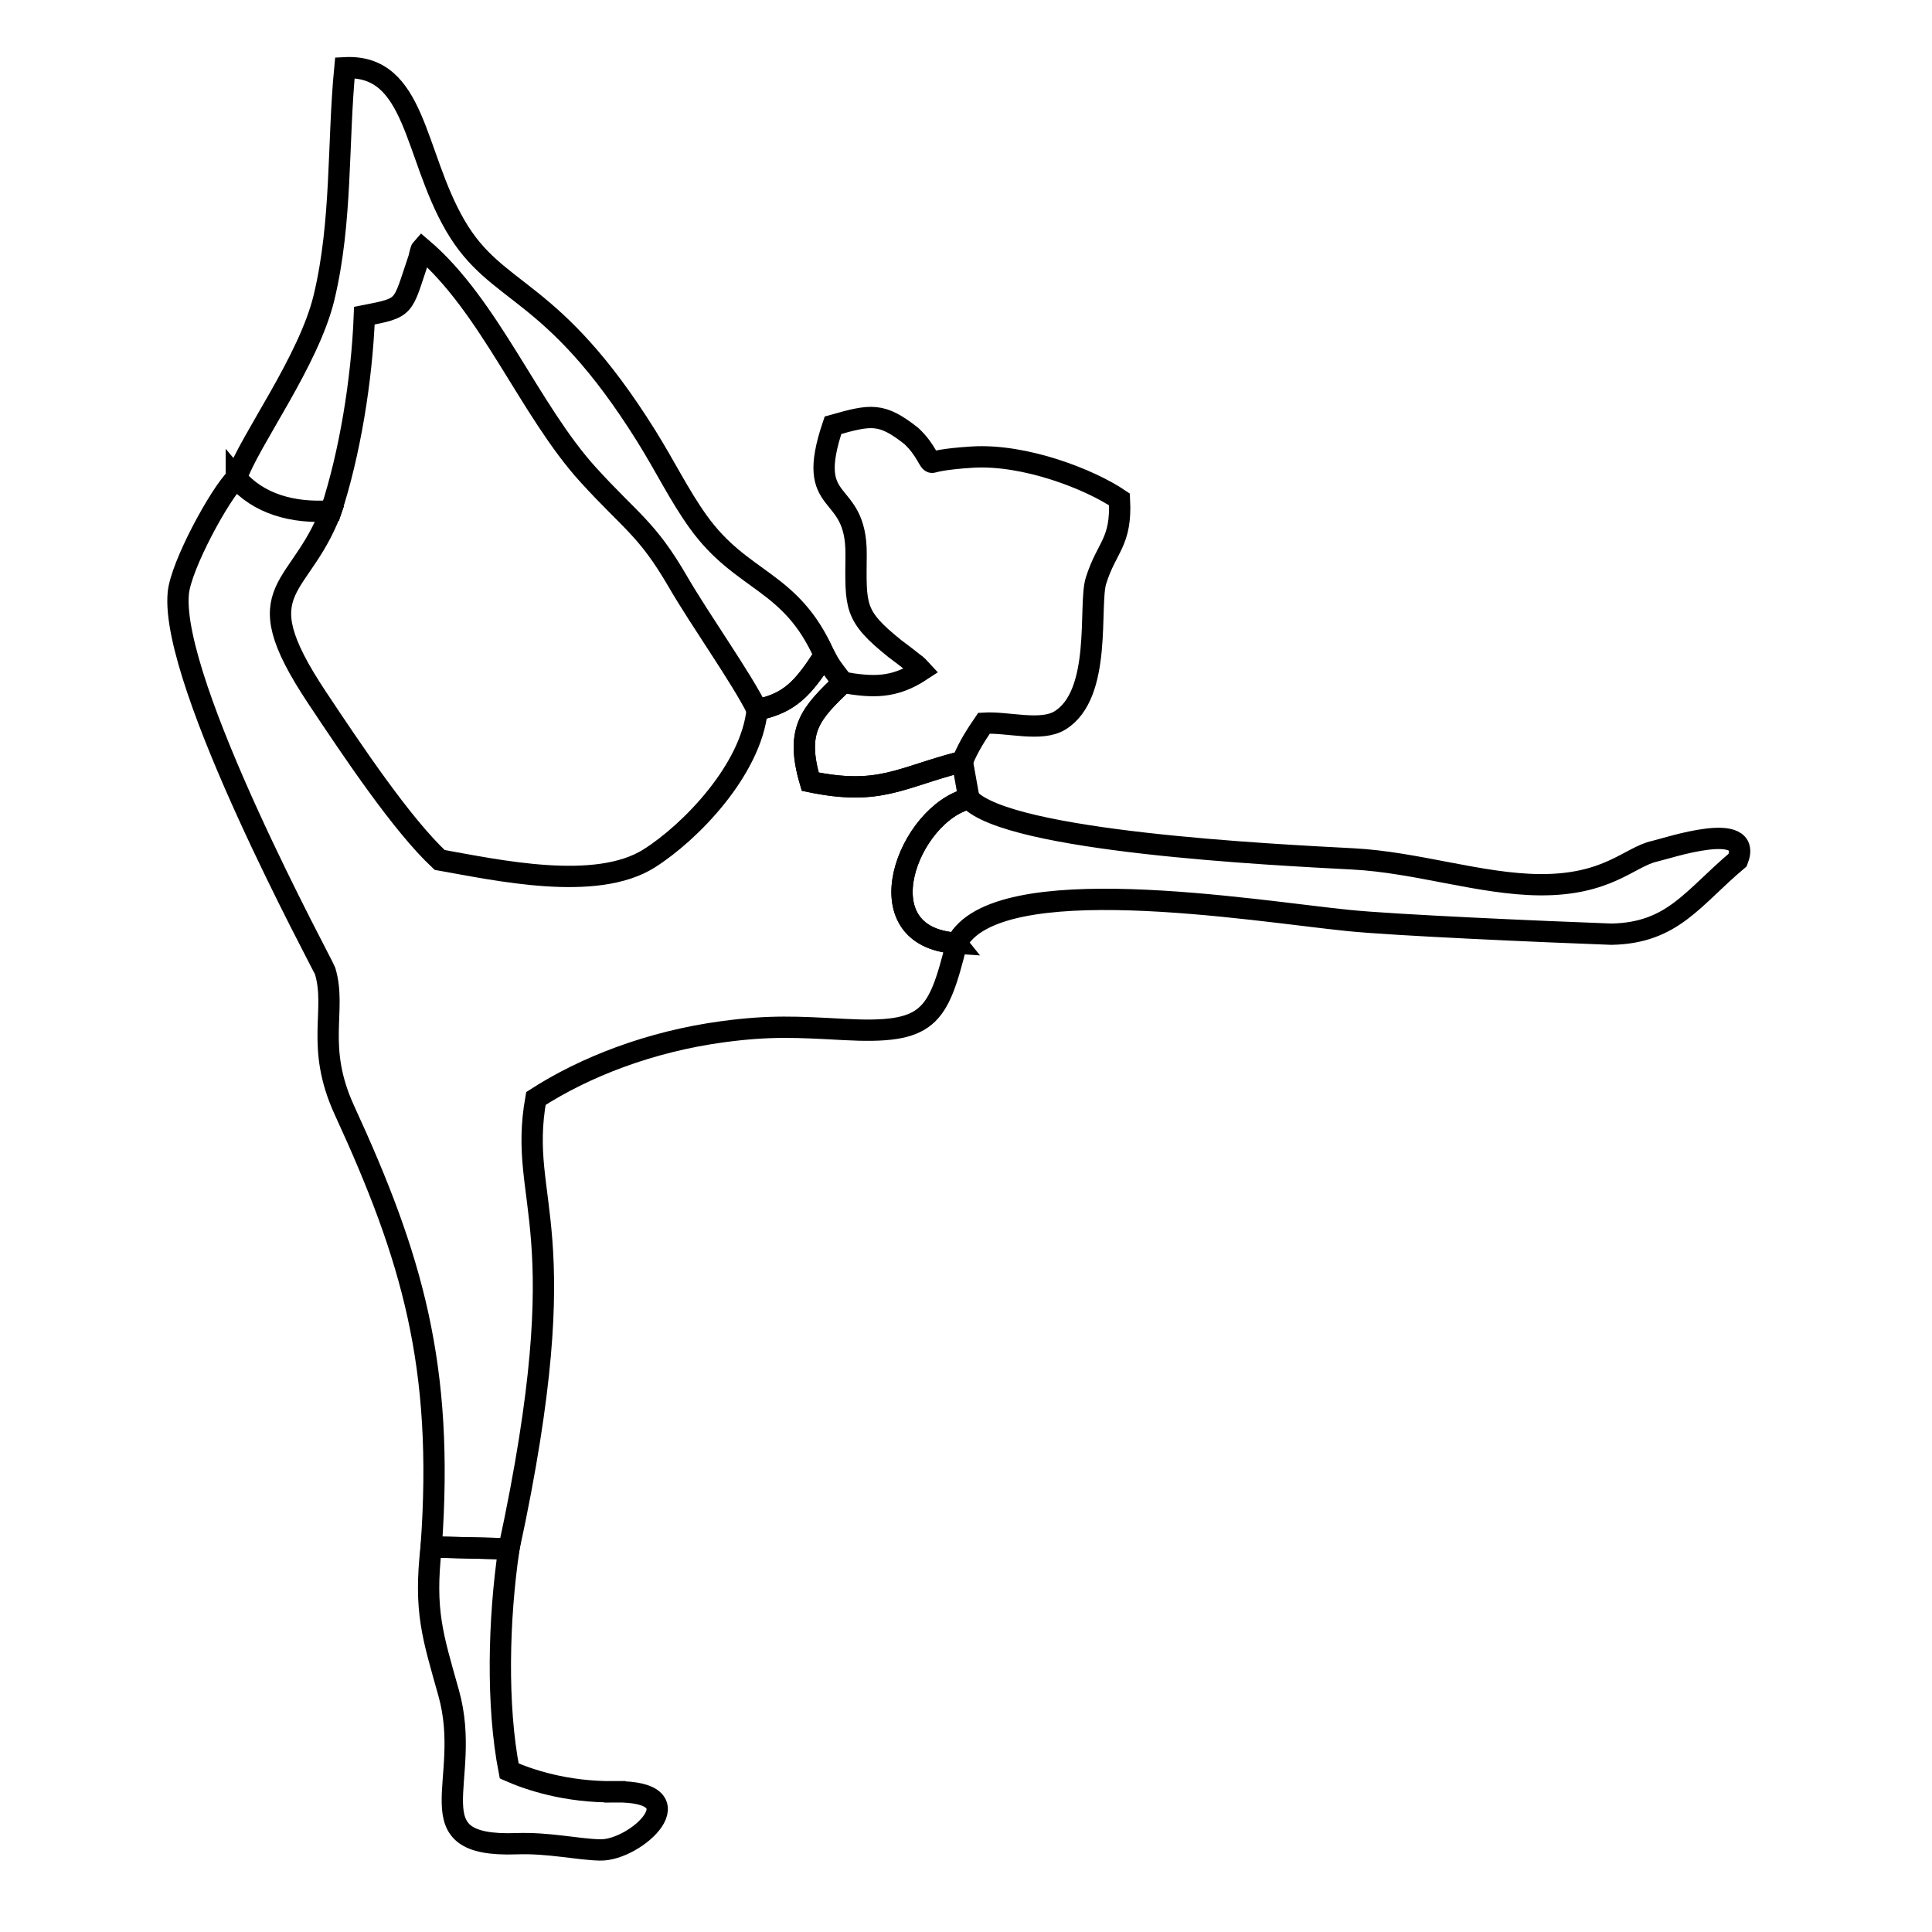
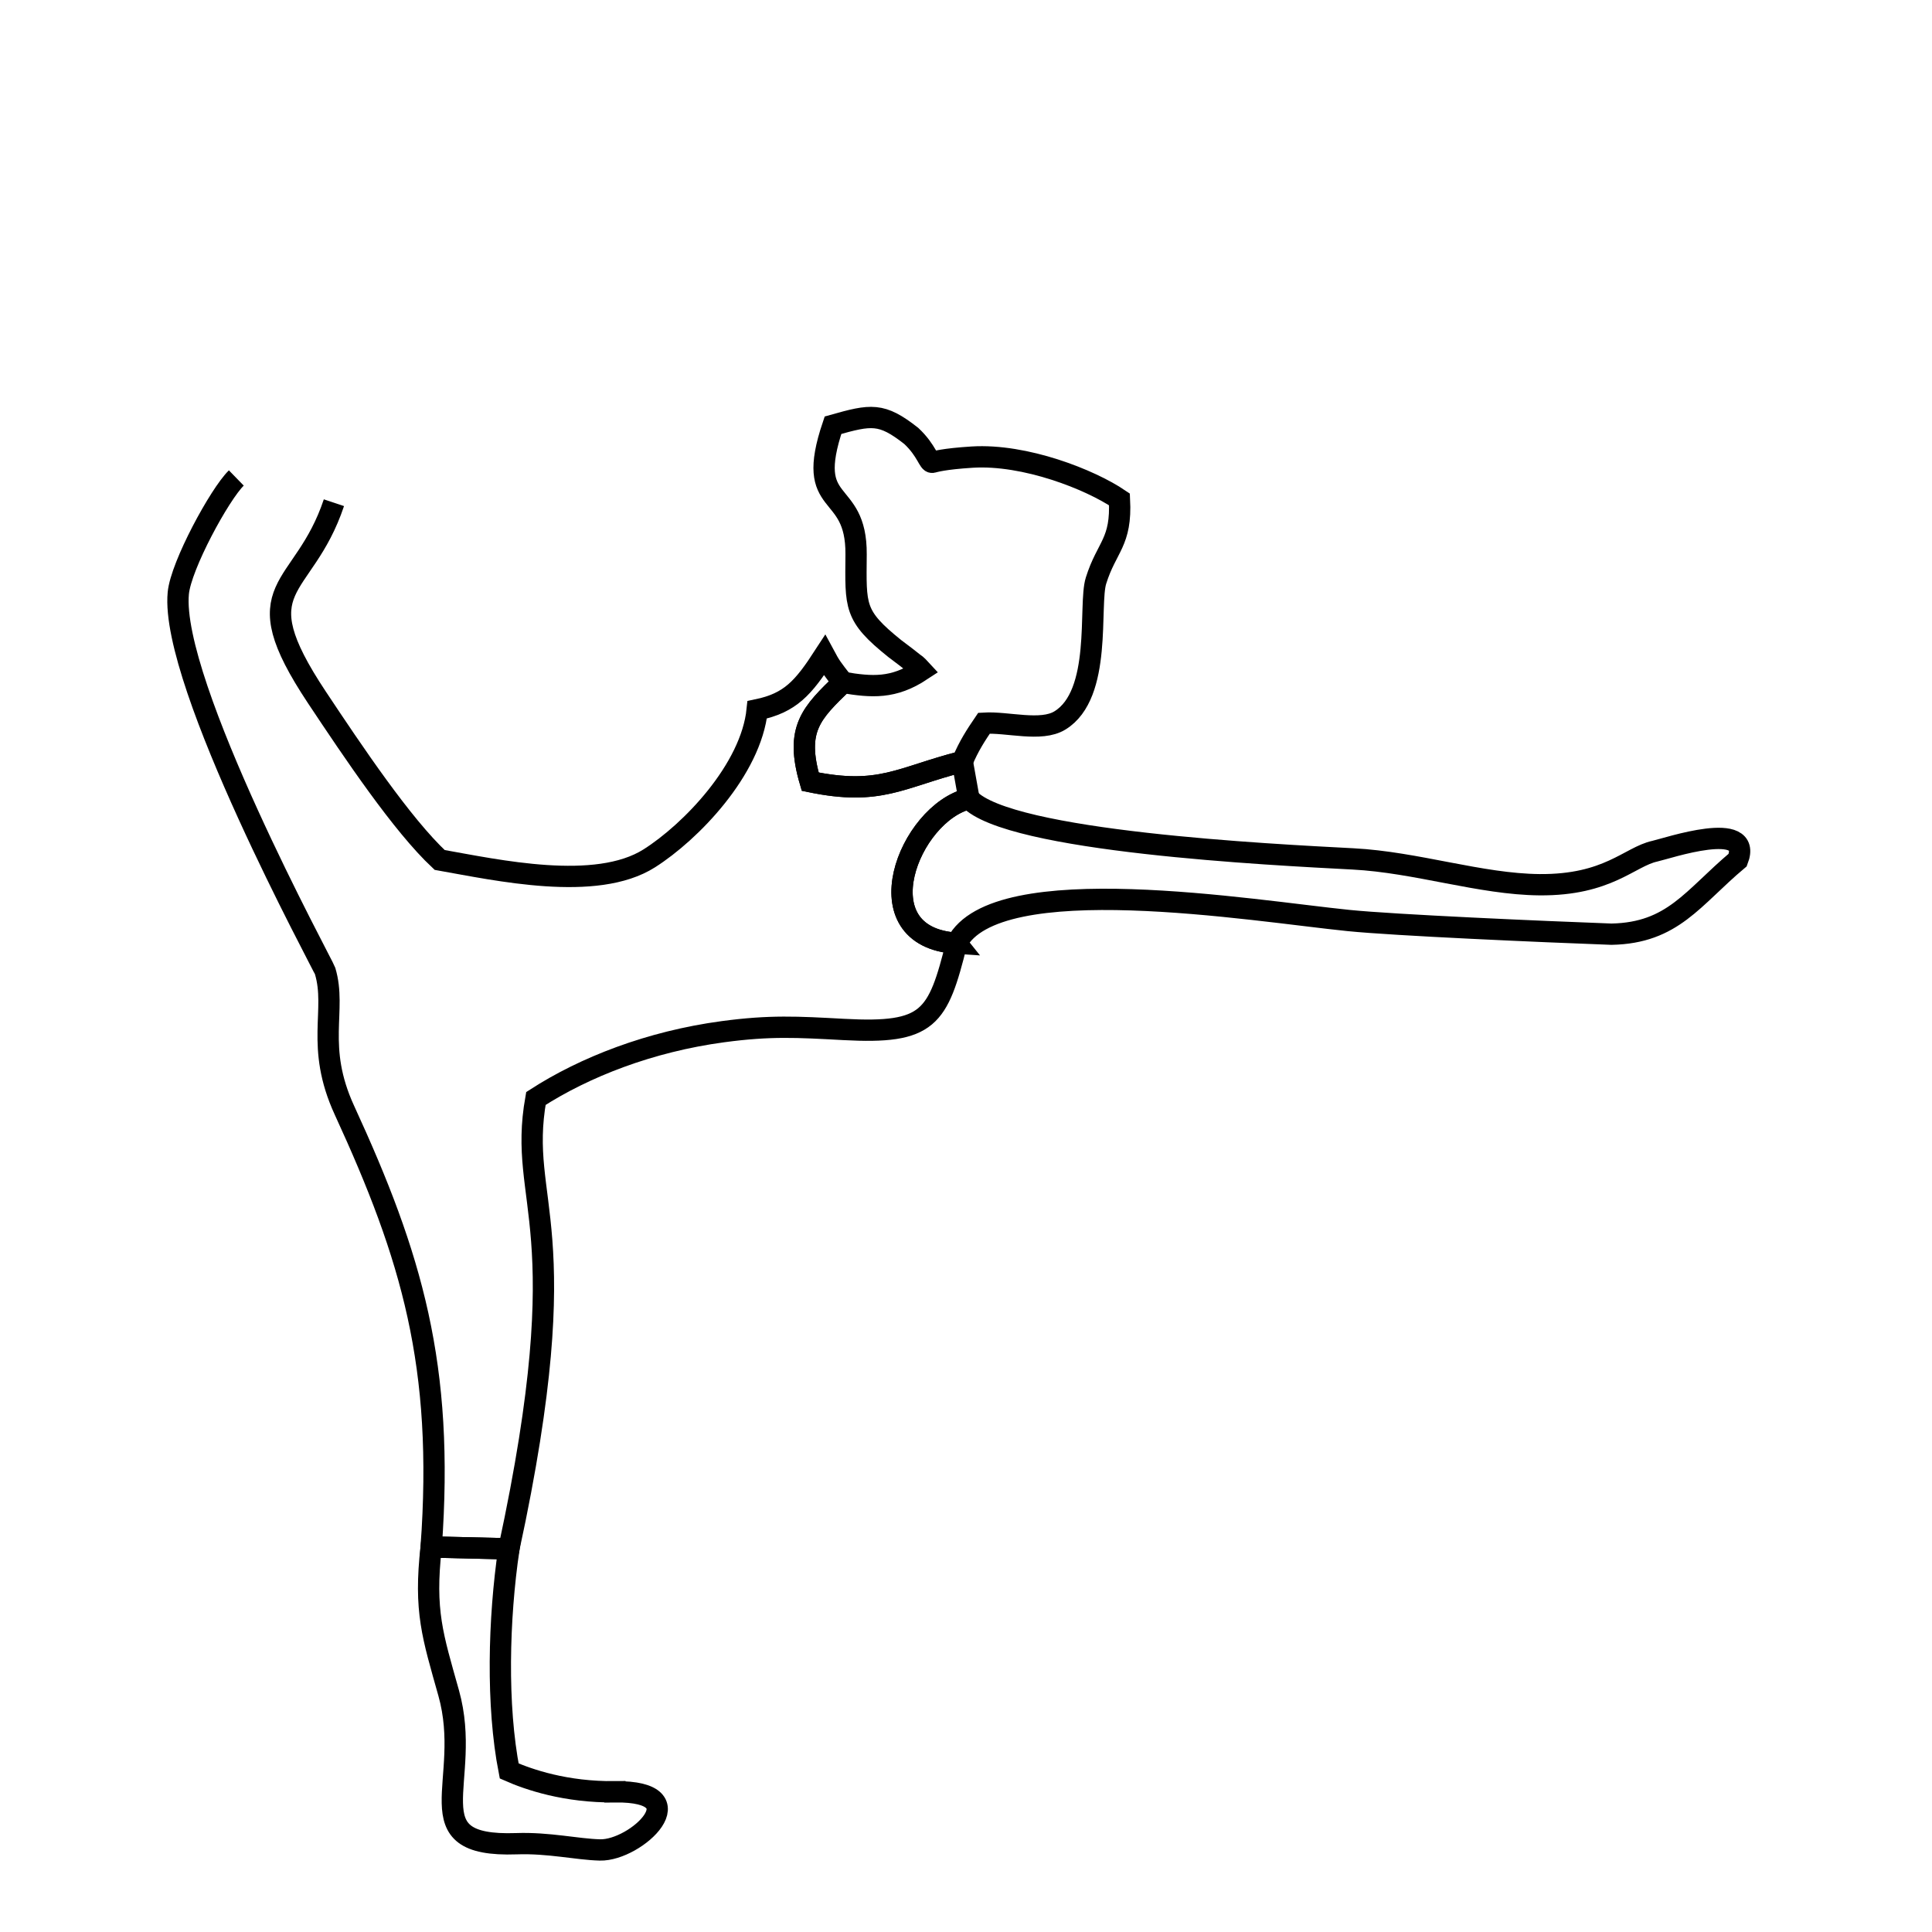
<svg xmlns="http://www.w3.org/2000/svg" width="800px" height="800px" version="1.1" viewBox="144 144 512 512">
  <defs>
    <clipPath id="b">
-       <path d="m174 148.09h223v217.91h-223z" />
-     </clipPath>
+       </clipPath>
    <clipPath id="a">
      <path d="m226 524h126v127.9h-126z" />
    </clipPath>
  </defs>
  <path transform="matrix(.01 0 0 .01 148.09 148.09)" d="m5853.8 12258c-438.84 426.83-1468.9 2319-1537.9 3054.1-224.07 2390 3849.2 9874 3891.1 10011 314.01 1047.9-269.82 1991.1 512.89 3693 1784.1 3877.1 2645.9 6762.2 2298.1 11572l2058.9 48.847c1870.1-8671.8 213.99-9106 716.03-11935 1294.8-835.04 3023.1-1510 4957.9-1770.1 1249.9-167.86 1965.9-125.99 3199.8-58.926 2260.9 122.12 2493.9-295.02 2992-2284.9-2555.1-162.82-1263-3454.2 326.81-3832.1l-176-983.91c-1658.1 424.11-2179.9 916.84-4031 533.82-414.03-1401.8 36.053-1822.1 868-2629.2-291.14-376.04-333.01-426.05-490.02-719.13-564.06 869.16-904.05 1261.1-1782.9 1444.1-162.05 1585.2-1758.9 3239-2861 3937.2-1413.8 895.13-4032.2 310.14-5554.2 41.869-995.93-930.02-2296.2-2869.2-3254.1-4310.1-2019-3039-364.02-2716 452.02-5157.2" fill="none" stroke="#000000" stroke-width="564.44" />
  <path transform="matrix(.01 0 0 .01 148.09 148.09)" d="m21931 17677c-831.94 807.13-1282 1227-868 2629.2 1851.1 383.02 2372.9-110.1 4031-533.82 170.19-410.93 364.02-705.95 574.92-1016.1 622.99-37.992 1508 232.99 2008.1-70.944 1137.8-691.99 755.18-3057.2 959.1-3706.1 284.94-911.03 681.14-1004.8 621.82-2153.1-773.02-526.07-2500.1-1208-3903.1-1121.1-761 48.071-988.95 122.12-1052.9 136.85-101.96 25.974-141.89-305.1-560.96-697.81-790.85-621.05-1057.2-571.82-2074.8-284.16-781.16 2307.8 626.09 1549.9 612.13 3423.9-10.079 1389-65.904 1618.9 1025 2495.1l293.85 222.14c405.12 326.81 203.14 131.03 412.87 355.88-743.94 491.95-1313 445.82-2079.1 319.83z" fill="none" stroke="#000000" stroke-width="564.44" />
  <g clip-path="url(#b)">
    <path transform="matrix(.01 0 0 .01 148.09 148.09)" d="m5853.8 12258c574.92 681.91 1497.2 945.92 2510.2 871.1 491.18-1501.1 816.82-3446 883.12-5171.9 1120-219.03 995.15-195 1429-1473.9 22.097-36.829 53.111-265.17 96.918-312.85 1796.1 1523.9 2850.9 4295 4407.8 6005 1116.1 1227 1556.9 1418.9 2369.8 2821.1 614.85 1059.1 1691 2562.9 2107 3406.1 878.85-182.98 1218.8-574.92 1782.9-1444.1-890.87-2017.8-2181.8-1915.1-3347.9-3541-500.87-698.97-861.02-1448-1372-2267.9-2523-4039.9-3955-3670.9-5066.1-5584-1101-1894.9-1037-4277.2-2923.8-4179.1-193.84 2005.8-70.169 4079.1-552.04 6086.8-403.95 1686-1965.1 3772-2324.9 4785z" fill="none" stroke="#000000" stroke-width="564.44" />
  </g>
  <path transform="matrix(.01 0 0 .01 148.09 148.09)" d="m24943 24588c1035.9-2010.1 7850-859.08 10383-602.83 1221.2 124.05 5121.9 295.02 6971.1 362.86 1629-32.177 2152-964.14 3344.1-1965.1 422.17-1087-1863.9-307.81-2196.9-234.15-669.9 146.93-1237.8 904.05-3056 888.15-1561.2-13.956-3256.8-595.85-4938.2-683.85-2138-112.04-9125-455.9-10180-1596.8-1589.8 377.98-2881.9 3668.9-326.81 3832.1z" fill="none" stroke="#000000" stroke-width="564.44" />
  <g clip-path="url(#a)">
    <path transform="matrix(.01 0 0 .01 148.09 148.09)" d="m15887 47075c-1304.9 13.956-2286.1-324.09-2802.1-552.04-338.82-1734.1-281.84-4027.9-8.141-5886l-2058.9-48.847c-191.9 1701.9 39.155 2357 462.88 3868.2 662.14 2355.9-1000.2 4093 1798 3995 857.92-29.851 1594.9 148.87 2210.1 165.15 959.87 25.974 2659-1567 398.14-1541z" fill="none" stroke="#000000" stroke-width="564.44" />
  </g>
</svg>